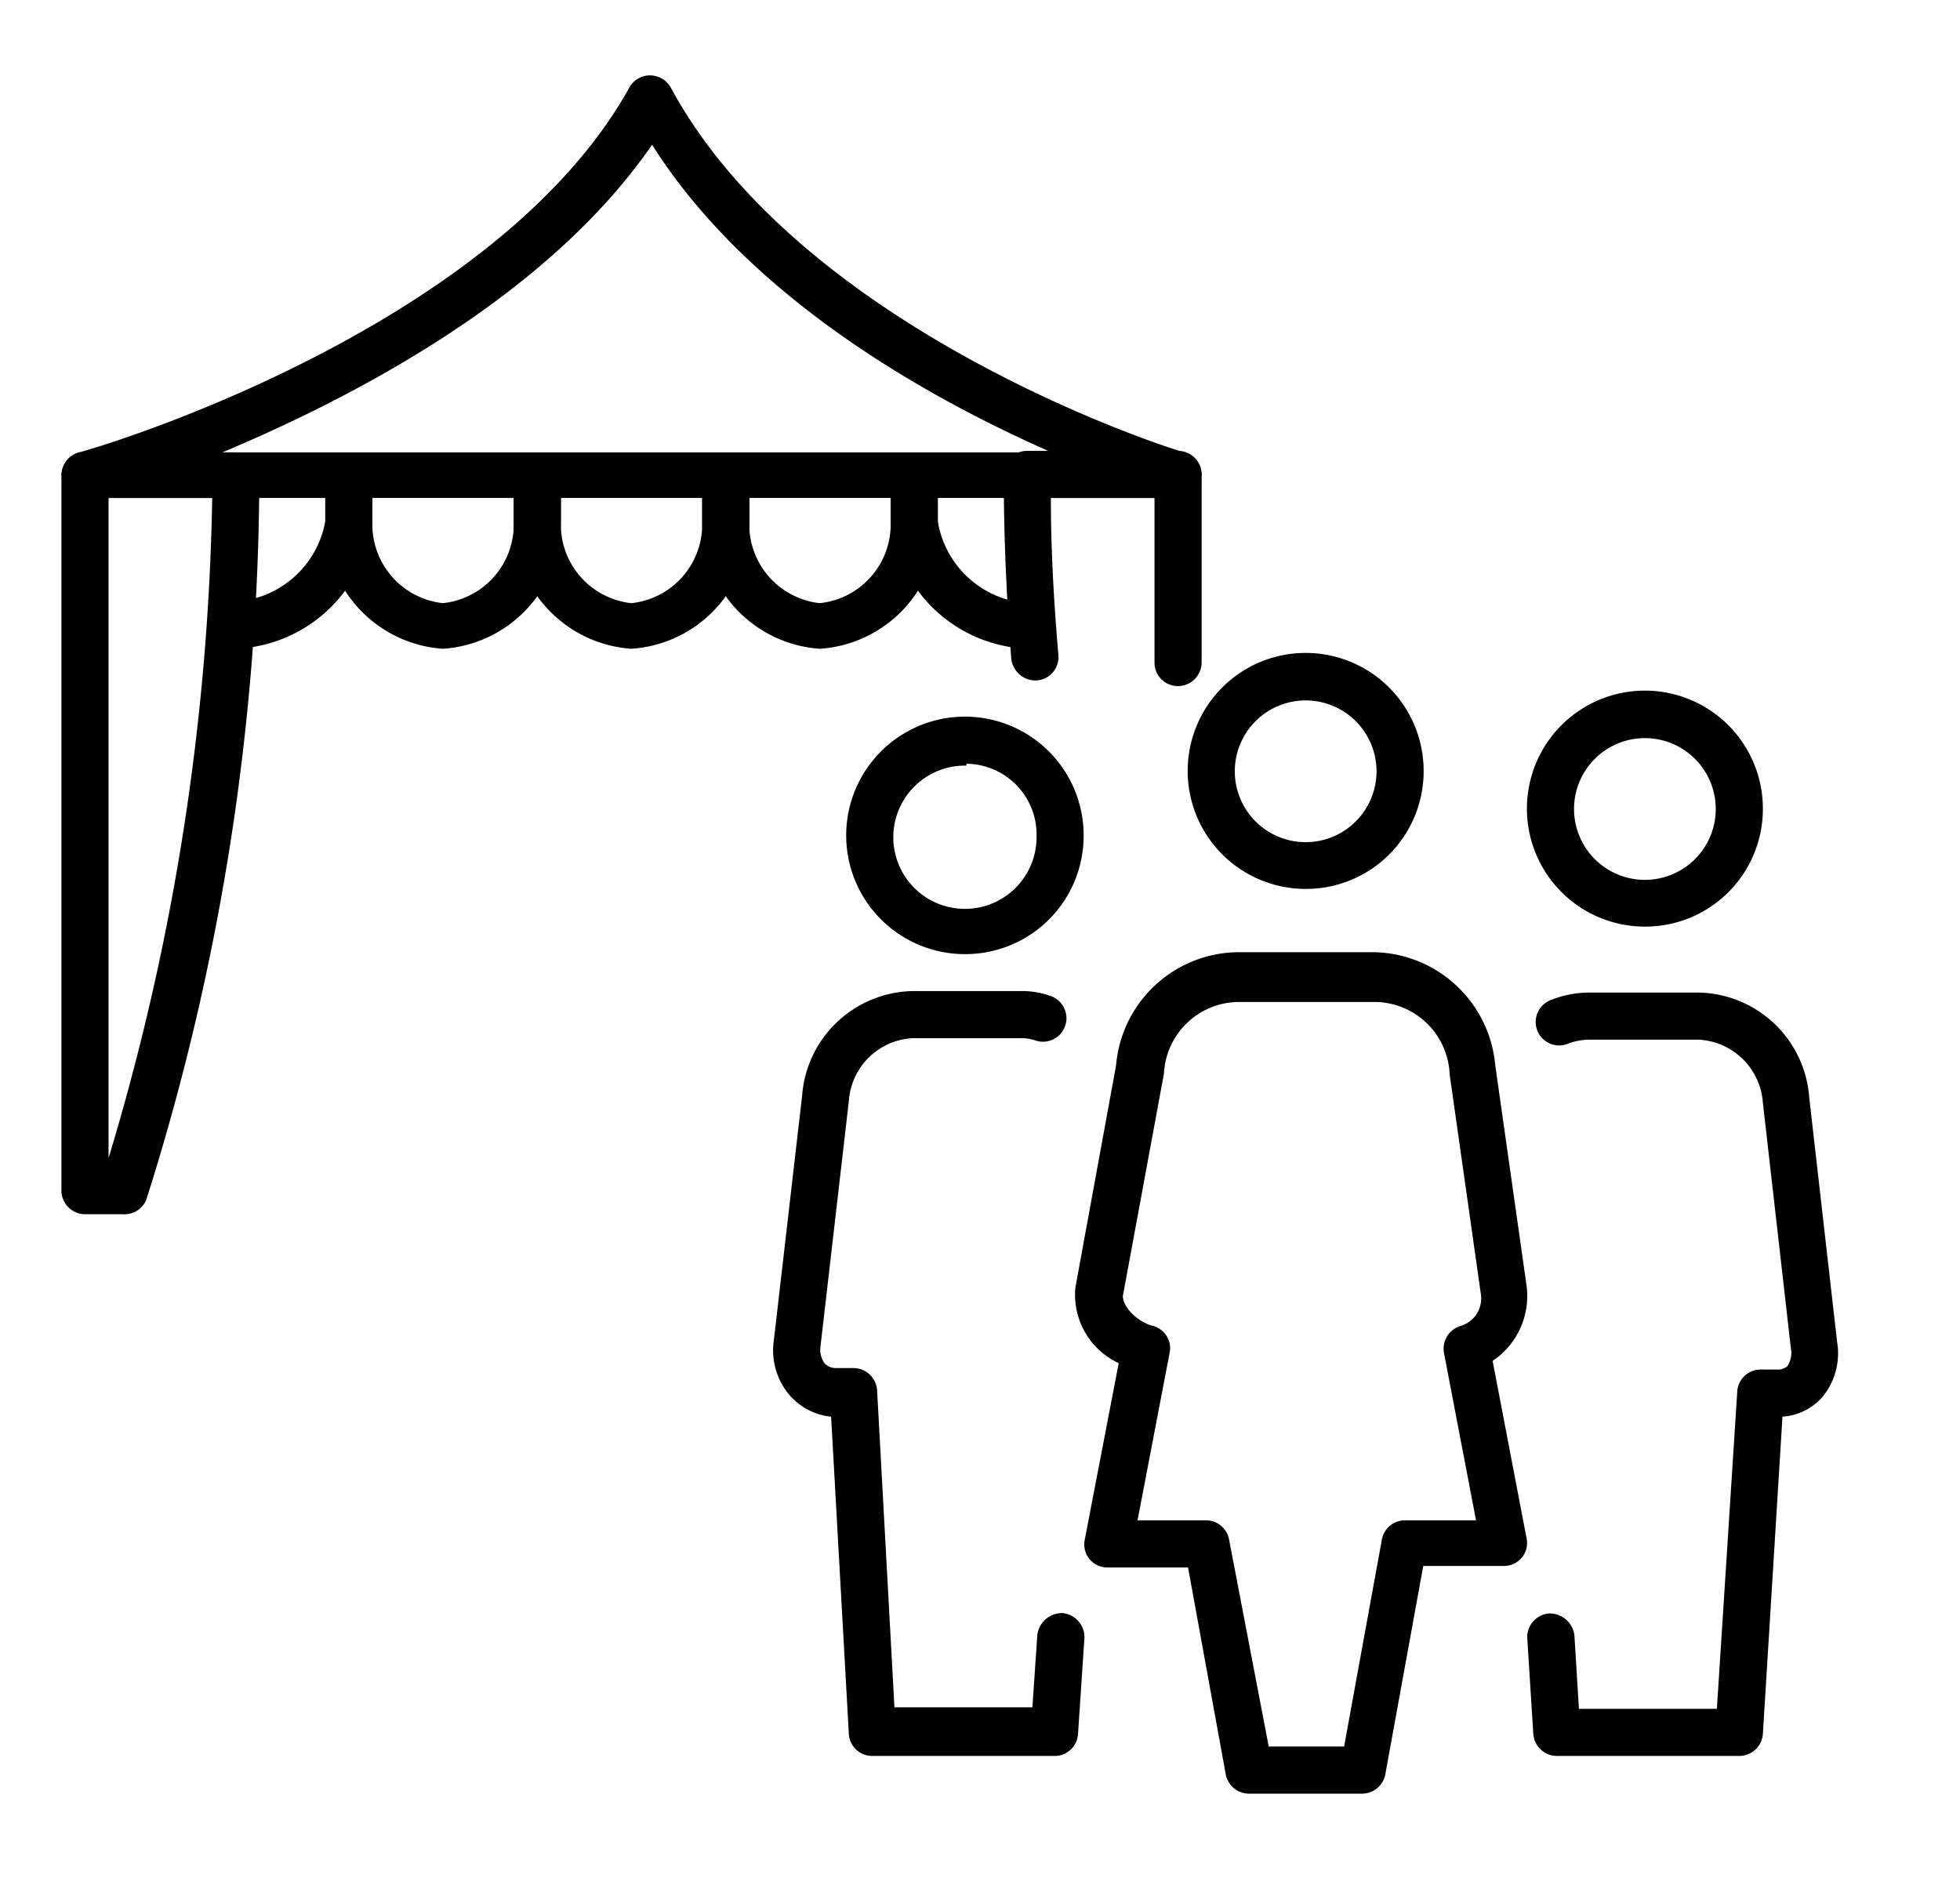
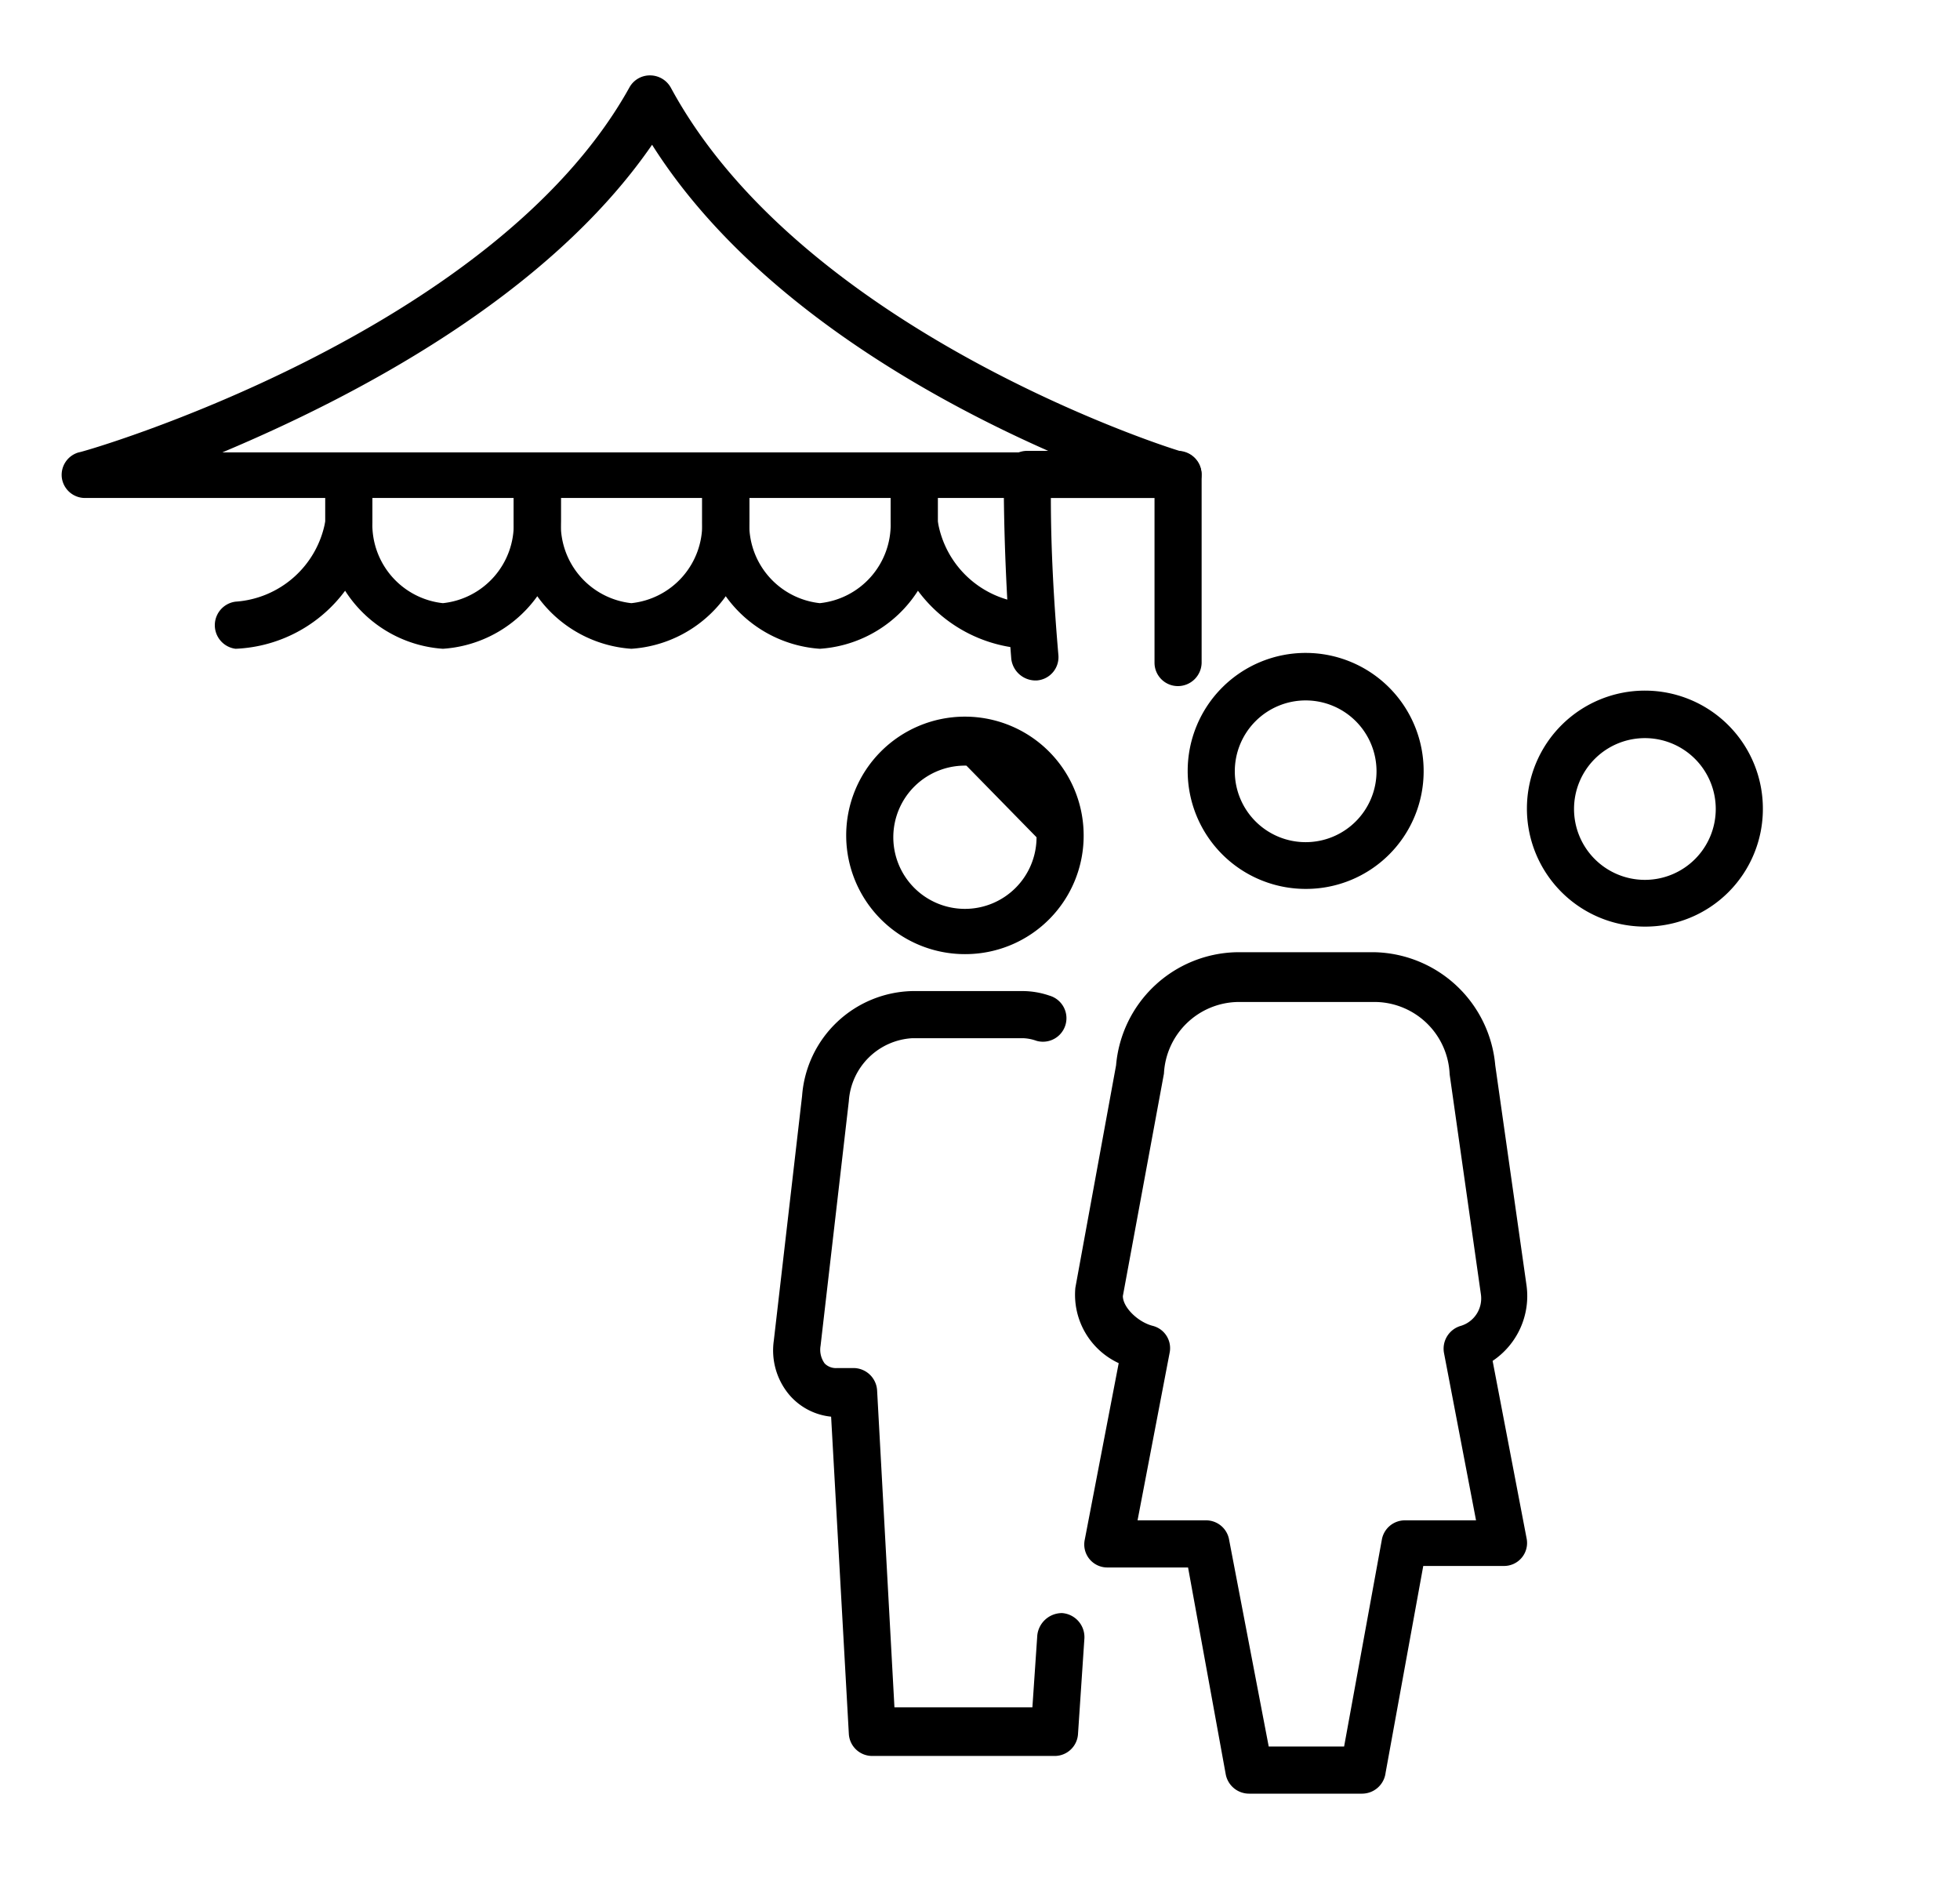
<svg xmlns="http://www.w3.org/2000/svg" width="52" height="50" viewBox="0 0 52 50">
  <path d="M31.25,13.21h-29a.62.62,0,0,1-.61-.54A.62.62,0,0,1,2.09,12c.11,0,11-3.15,14.62-9.7A.62.62,0,0,1,17.25,2h0a.63.63,0,0,1,.55.33C21.35,8.89,31.33,12,31.43,12a.61.61,0,0,1,.44.68A.63.63,0,0,1,31.25,13.21ZM5.9,12h22c-3.19-1.4-8-4.05-10.6-8.16C14.51,7.89,9.35,10.55,5.9,12Z" />
  <path d="M6.25,17.21a.63.63,0,0,1,0-1.25,2.6,2.6,0,0,0,2.38-2.13V12.58a.63.63,0,0,1,1.25,0v1.25A3.81,3.81,0,0,1,6.25,17.21Z" />
  <path d="M27.25,17.21a3.81,3.81,0,0,1-3.62-3.38V12.58a.63.63,0,0,1,1.25,0v1.25A2.6,2.6,0,0,0,27.25,16a.63.63,0,1,1,0,1.25Z" />
  <path d="M11.75,17.21a3.35,3.35,0,0,1-3.12-3.38V12.58a.63.63,0,0,1,1.25,0v1.25A2.1,2.1,0,0,0,11.75,16a2.1,2.1,0,0,0,1.88-2.13V12.58a.63.63,0,0,1,1.25,0v1.25A3.35,3.35,0,0,1,11.75,17.21Z" />
  <path d="M16.75,17.21a3.35,3.35,0,0,1-3.12-3.38V12.58a.63.63,0,0,1,1.25,0v1.25A2.1,2.1,0,0,0,16.75,16a2.1,2.1,0,0,0,1.88-2.13V12.58a.63.63,0,0,1,1.25,0v1.25A3.35,3.35,0,0,1,16.75,17.21Z" />
  <path d="M21.75,17.21a3.35,3.35,0,0,1-3.12-3.38V12.58a.63.63,0,0,1,1.25,0v1.25A2.1,2.1,0,0,0,21.75,16a2.1,2.1,0,0,0,1.88-2.13V12.58a.63.63,0,0,1,1.25,0v1.25A3.35,3.35,0,0,1,21.75,17.21Z" />
-   <path d="M3.25,32.21h-1a.63.63,0,0,1-.62-.63v-19A.62.62,0,0,1,2.25,12h4a.63.63,0,0,1,.63.62,63.84,63.84,0,0,1-3,19.21A.63.63,0,0,1,3.25,32.21Zm-.37-19V30.72A64.13,64.13,0,0,0,5.63,13.21Z" />
  <path d="M31.25,18.2a.62.62,0,0,1-.62-.62V13.21H27.88c0,1.37.08,2.77.2,4.17a.62.62,0,0,1-.57.67.65.65,0,0,1-.68-.57c-.13-1.65-.2-3.29-.2-4.9a.62.62,0,0,1,.62-.62h4a.63.63,0,0,1,.63.62v5A.63.63,0,0,1,31.25,18.2Z" />
-   <path d="M25.64,25.31a3.15,3.15,0,1,1,3.11-3.15A3.14,3.14,0,0,1,25.64,25.31Zm0-5a1.9,1.9,0,1,0,1.86,1.9A1.88,1.88,0,0,0,25.64,20.26Z" />
+   <path d="M25.64,25.31a3.15,3.15,0,1,1,3.11-3.15A3.14,3.14,0,0,1,25.64,25.31Zm0-5a1.9,1.9,0,1,0,1.86,1.9Z" />
  <path d="M43.64,24.58a3.13,3.13,0,1,1,3.13-3.12A3.12,3.12,0,0,1,43.64,24.58Zm0-5a1.88,1.88,0,1,0,1.88,1.88A1.88,1.88,0,0,0,43.64,19.58Z" />
  <path d="M34.64,23.58a3.13,3.13,0,1,1,3.13-3.12A3.12,3.12,0,0,1,34.64,23.58Zm0-5a1.88,1.88,0,1,0,1.88,1.88A1.88,1.88,0,0,0,34.64,18.58Z" />
  <path d="M28,46.58H23.14a.62.62,0,0,1-.62-.59l-.47-8.41A1.68,1.68,0,0,1,20.94,37a1.83,1.83,0,0,1-.41-1.44l.75-6.49a3,3,0,0,1,2.93-2.78h2.93a2.21,2.21,0,0,1,.7.12.62.62,0,0,1-.34,1.2,1.18,1.18,0,0,0-.36-.07H24.21a1.79,1.79,0,0,0-1.69,1.67l-.75,6.49a.62.62,0,0,0,.11.47.42.42,0,0,0,.33.12h.43a.63.63,0,0,1,.63.59l.46,8.41h3.66l.13-1.91a.66.66,0,0,1,.66-.59.64.64,0,0,1,.59.67L28.6,46A.62.62,0,0,1,28,46.58Z" />
-   <path d="M46.14,46.58H41.31a.63.63,0,0,1-.63-.58l-.16-2.53a.63.63,0,0,1,.58-.67.66.66,0,0,1,.67.58l.12,1.95h3.66l.54-8.41a.62.62,0,0,1,.62-.59h.43a.38.38,0,0,0,.28-.09.66.66,0,0,0,.09-.5l-.74-6.49a1.8,1.8,0,0,0-1.69-1.67H42.14a1.58,1.58,0,0,0-.55.11.62.62,0,1,1-.45-1.16,2.74,2.74,0,0,1,1-.2h2.94A3,3,0,0,1,48,29.11l.74,6.49a1.82,1.82,0,0,1-.4,1.47,1.55,1.55,0,0,1-1.05.51L46.77,46A.63.63,0,0,1,46.14,46.58Z" />
  <path d="M36.14,47.58h-3a.63.63,0,0,1-.62-.51l-1-5.49H29.39a.61.61,0,0,1-.61-.74l.9-4.68a2,2,0,0,1-1.15-2l1.08-5.9a3.28,3.28,0,0,1,3.18-3h3.7a3.29,3.29,0,0,1,3.18,3l.83,5.84a2.07,2.07,0,0,1-.9,2l.9,4.7a.61.61,0,0,1-.61.74H37.76l-1,5.49A.63.63,0,0,1,36.14,47.58Zm-2.48-1.25h2l1-5.48a.62.62,0,0,1,.61-.52h1.89l-.85-4.44a.63.63,0,0,1,.45-.72.76.76,0,0,0,.53-.83l-.83-5.84a2,2,0,0,0-1.94-1.92h-3.7a2,2,0,0,0-1.94,1.9l-1.09,5.9c0,.3.4.69.79.79a.61.61,0,0,1,.45.72l-.85,4.44H32a.62.62,0,0,1,.61.52Z" />
</svg>